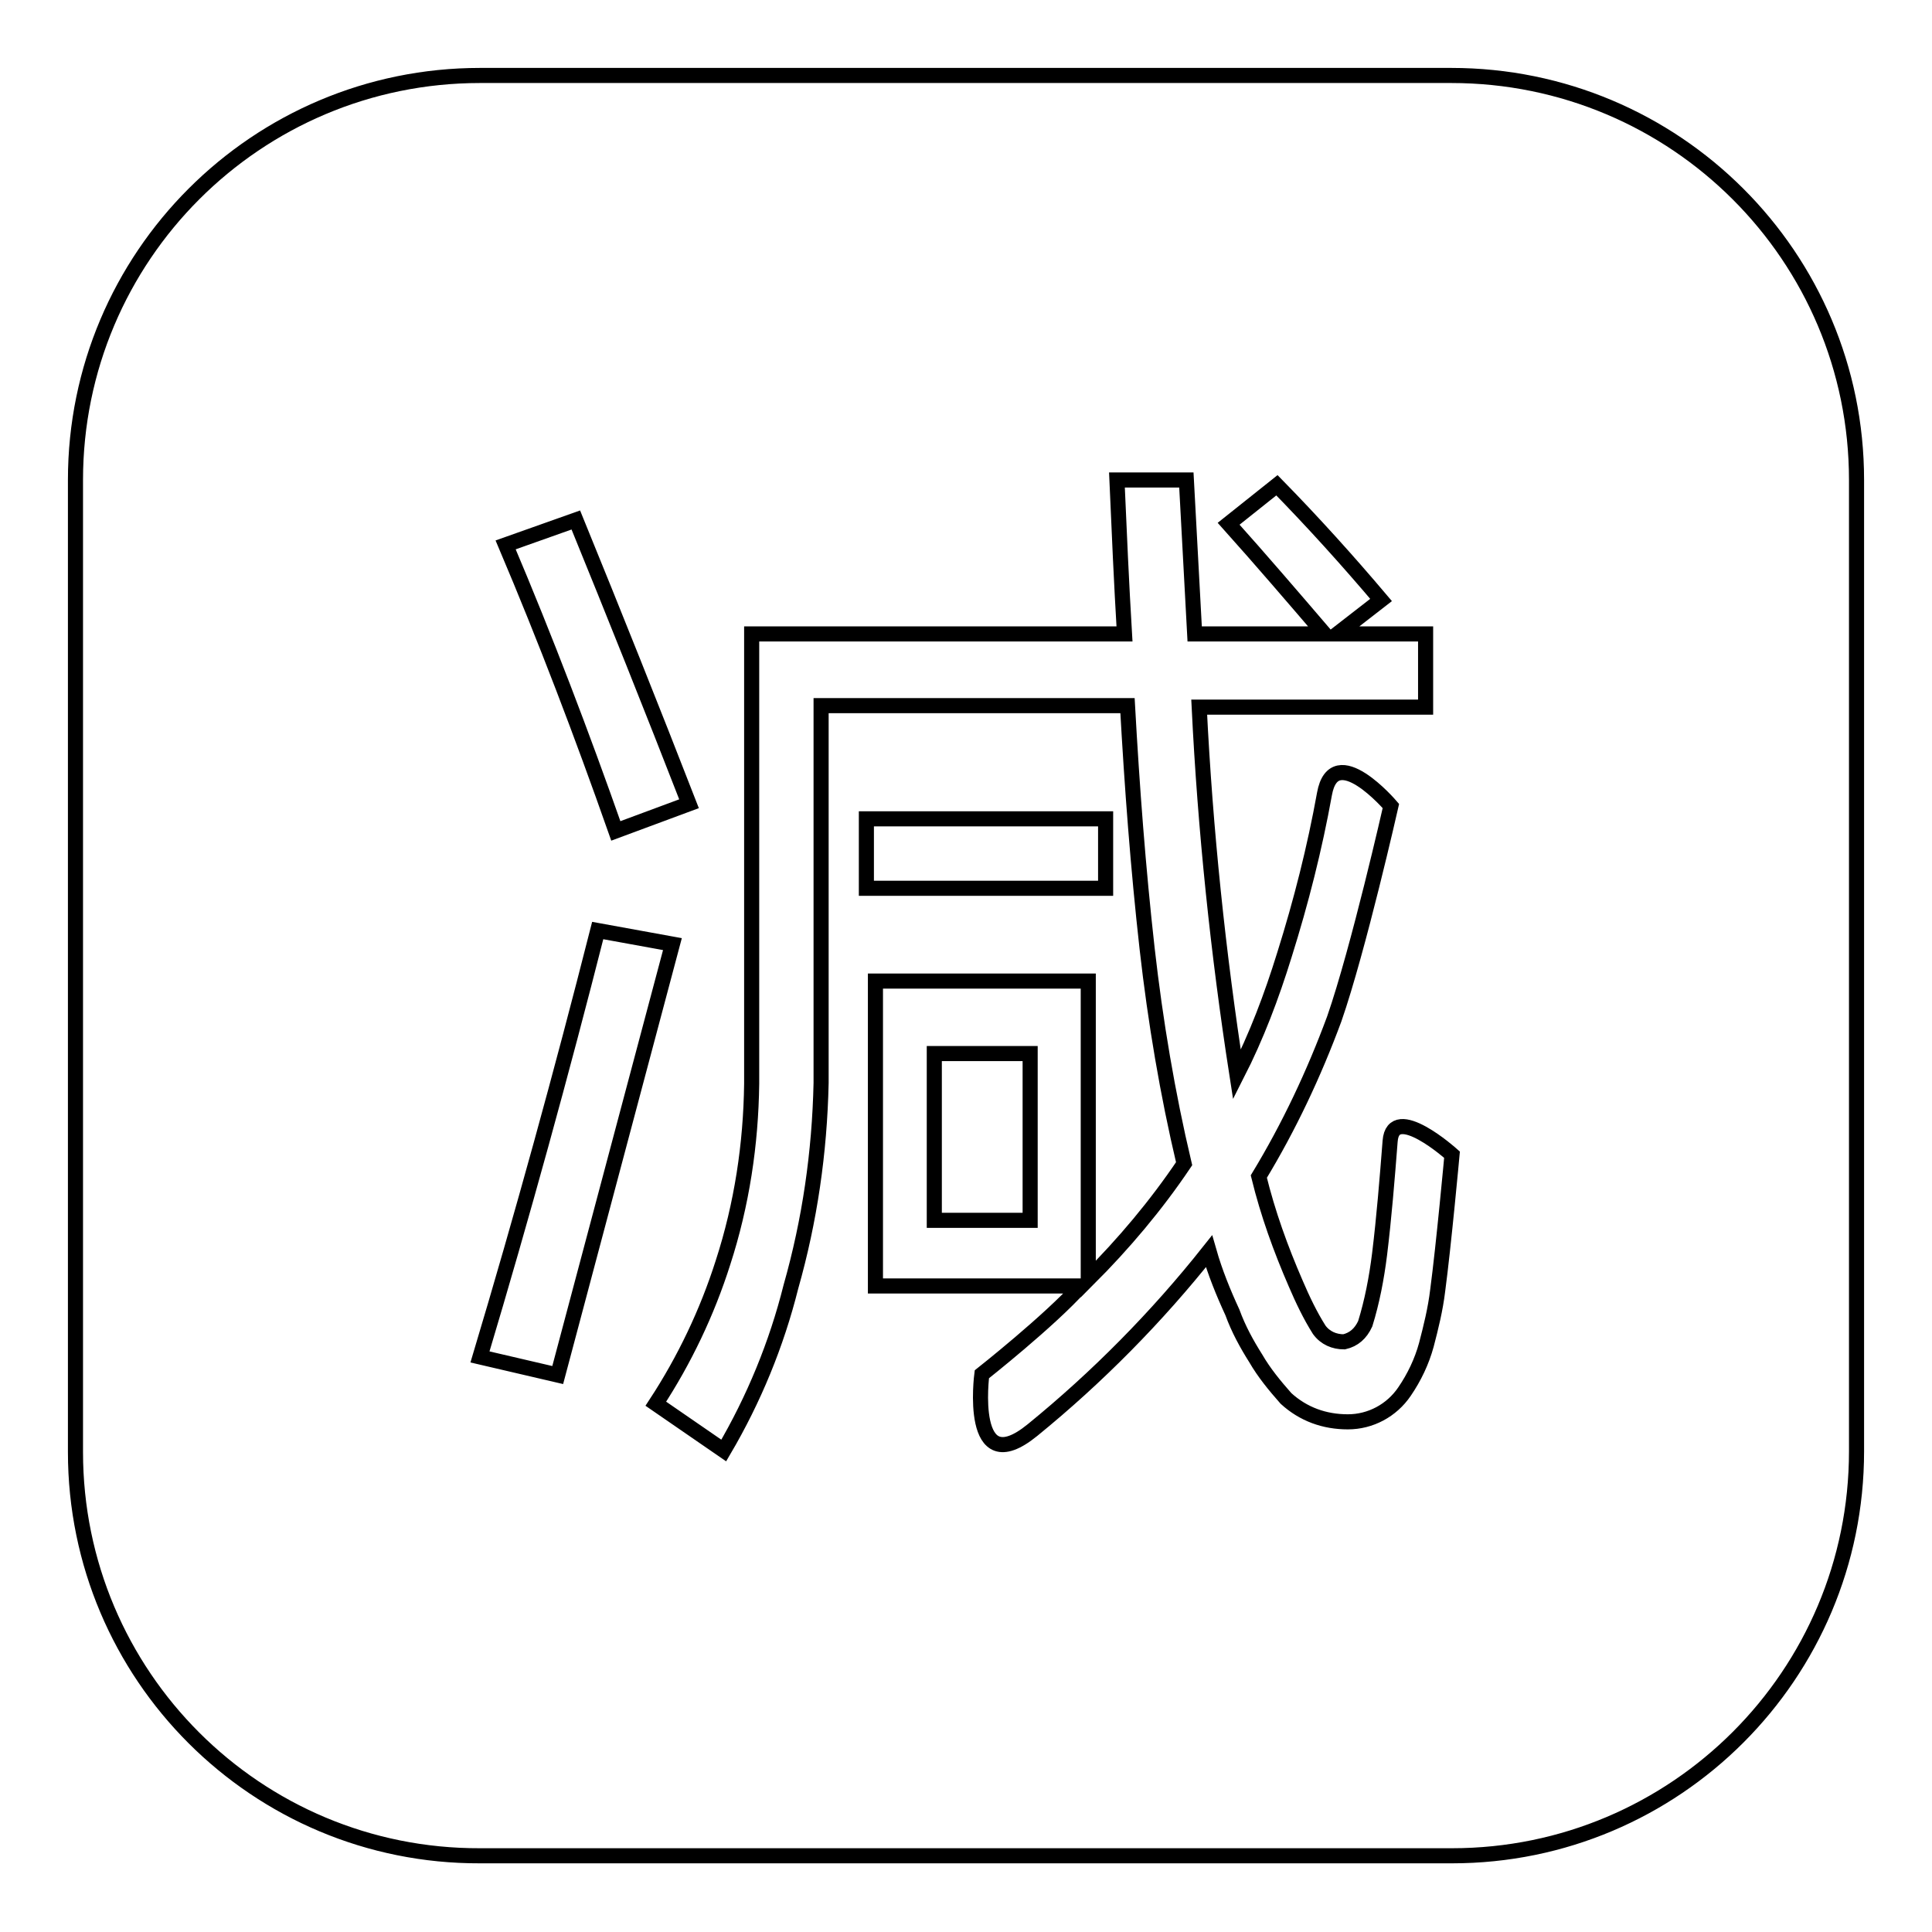
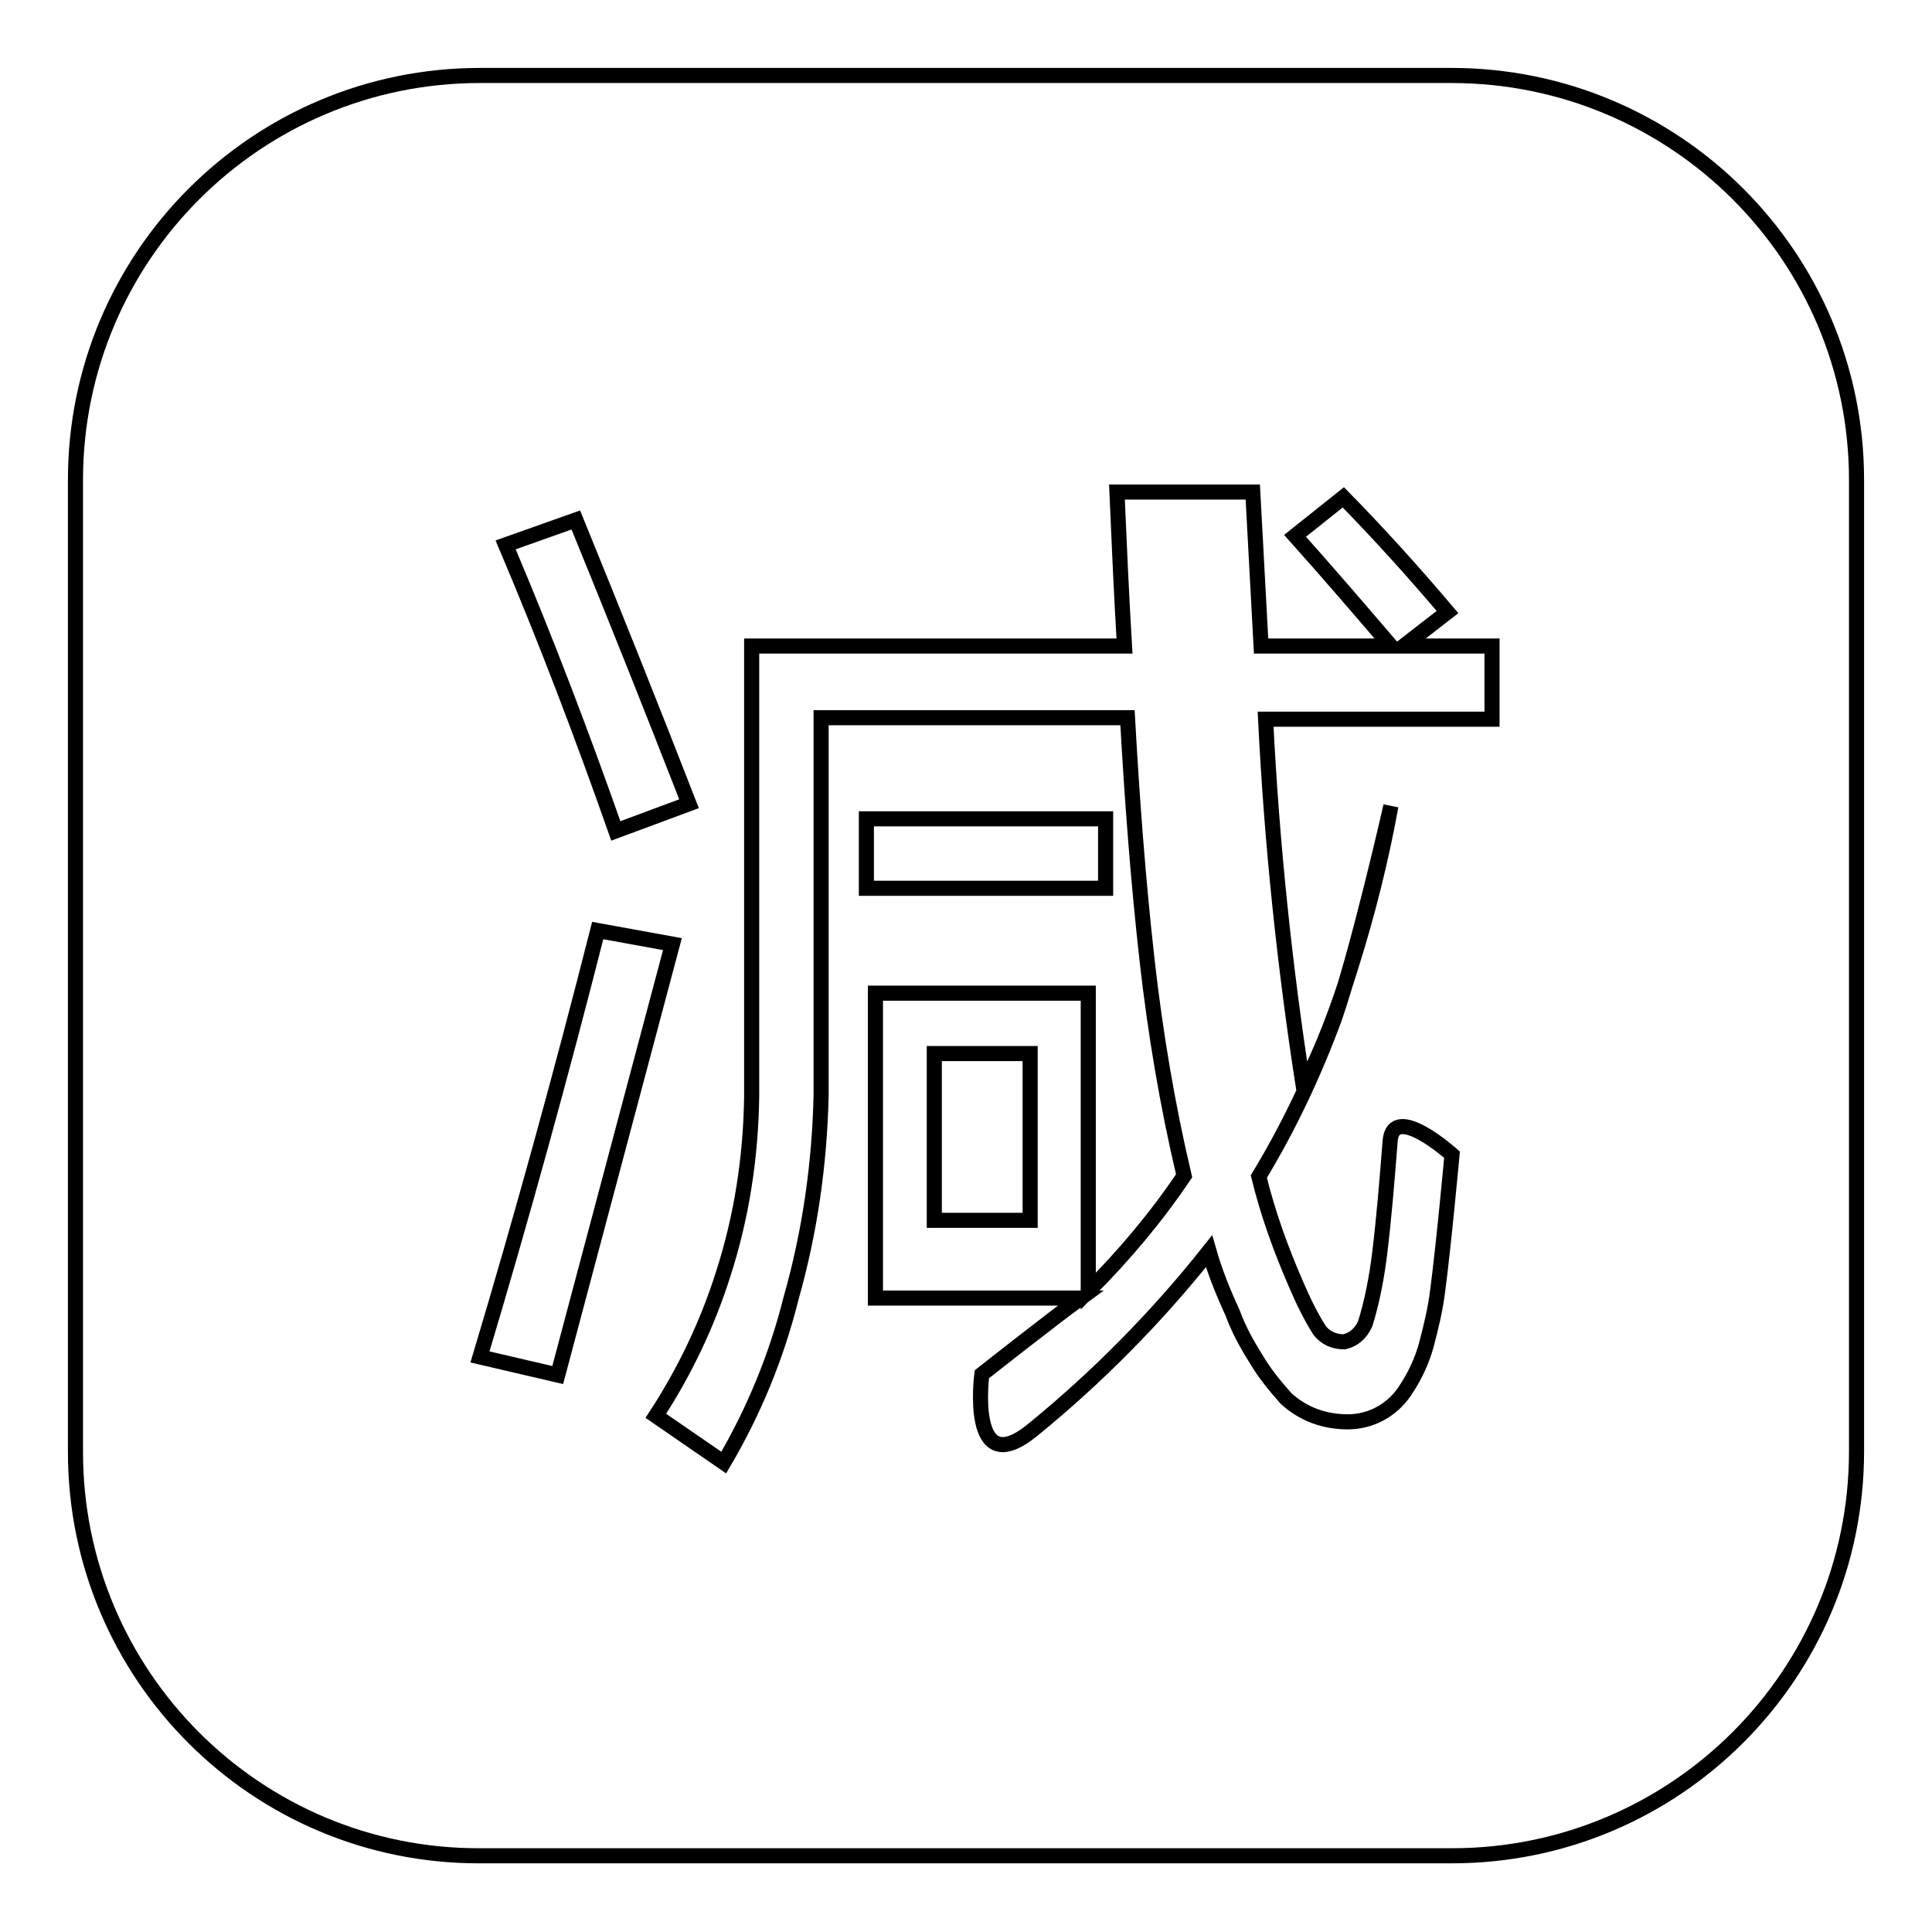
<svg xmlns="http://www.w3.org/2000/svg" version="1.1" x="0px" y="0px" viewBox="0 0 256 256" enable-background="new 0 0 256 256" xml:space="preserve">
  <g>
-     <path stroke-width="2" fill-opacity="0" stroke="#000000" d="M63.6,10h128.7C222,10,246,34,246,63.6v128.7c0,29.6-24,53.6-53.6,53.6H63.6C34,246,10,222,10,192.4V63.6 C10,34,34,10,63.6,10z M130.1,182.1c0,0-1.9,14.4,6.7,7.4c8.6-7,16.5-15,23.4-23.7c0.8,2.8,1.9,5.5,3.1,8.1 c0.8,2.2,1.9,4.2,3.1,6.1c1.1,1.9,2.5,3.6,4,5.3c2.3,2.1,5.1,3.1,8.2,3.1c3,0,5.8-1.5,7.5-4c1.3-1.9,2.3-4,2.9-6.2 c0.6-2.3,1.2-4.7,1.5-7.2c0.8-6,1.9-18,1.9-18s-7.8-7-8.2-1.8c-0.4,5.1-0.8,10.1-1.4,15c-0.4,3.2-1,6.3-1.9,9.2 c-0.6,1.3-1.5,2.1-2.8,2.4c-1.3,0-2.5-0.5-3.3-1.6c-1.2-1.9-2.2-4-3.1-6.1c-2-4.6-3.7-9.3-4.9-14.2c4-6.6,7.3-13.6,10-20.9 c3.2-9.2,7.5-28.2,7.5-28.2s-7.5-8.8-8.8-1.6c-1.3,7.2-3.1,14.3-5.3,21.3c-1.7,5.5-3.7,10.8-6.3,15.9c-2.5-16.1-4.2-32.4-5-48.7h30 v-9.7h-11.7l5.8-4.5c-4.4-5.2-9-10.3-13.8-15.2l-6.4,5.1c4.3,4.8,8.5,9.7,12.7,14.6h-17.2l-1.1-20.4H148c0.3,6.9,0.6,13.7,1,20.4 H99.6v59.6c-0.1,8-1.3,16-3.8,23.7c-2.1,6.6-5.1,12.9-8.9,18.7l9,6.2c4-6.8,7-14.1,8.9-21.7c2.5-8.8,3.8-17.8,4-27v-50h40.6 c0.6,10.8,1.4,21.5,2.6,32.2c1.1,9.7,2.7,19.2,4.9,28.5c-3.7,5.5-8,10.6-12.7,15.3v-39.5H116v40.4h27.2 C139.1,175,130.1,182.1,130.1,182.1L130.1,182.1z M89.1,125.1l-9.9-1.8c-4.8,18.9-10,37.8-15.6,56.5l10.3,2.4L89.1,125.1z M67,72.2 c5.3,12.5,10.1,25.1,14.6,37.9l9.7-3.6c-4.9-12.6-9.9-25.1-15-37.6L67,72.2z M114.8,108.5v9.2h31.7v-9.2H114.8z M123.8,139.6h12.7 v22.1h-12.7V139.6z" />
+     <path stroke-width="2" fill-opacity="0" stroke="#000000" d="M63.6,10h128.7C222,10,246,34,246,63.6v128.7c0,29.6-24,53.6-53.6,53.6H63.6C34,246,10,222,10,192.4V63.6 C10,34,34,10,63.6,10z M130.1,182.1c0,0-1.9,14.4,6.7,7.4c8.6-7,16.5-15,23.4-23.7c0.8,2.8,1.9,5.5,3.1,8.1 c0.8,2.2,1.9,4.2,3.1,6.1c1.1,1.9,2.5,3.6,4,5.3c2.3,2.1,5.1,3.1,8.2,3.1c3,0,5.8-1.5,7.5-4c1.3-1.9,2.3-4,2.9-6.2 c0.6-2.3,1.2-4.7,1.5-7.2c0.8-6,1.9-18,1.9-18s-7.8-7-8.2-1.8c-0.4,5.1-0.8,10.1-1.4,15c-0.4,3.2-1,6.3-1.9,9.2 c-0.6,1.3-1.5,2.1-2.8,2.4c-1.3,0-2.5-0.5-3.3-1.6c-1.2-1.9-2.2-4-3.1-6.1c-2-4.6-3.7-9.3-4.9-14.2c4-6.6,7.3-13.6,10-20.9 c3.2-9.2,7.5-28.2,7.5-28.2c-1.3,7.2-3.1,14.3-5.3,21.3c-1.7,5.5-3.7,10.8-6.3,15.9c-2.5-16.1-4.2-32.4-5-48.7h30 v-9.7h-11.7l5.8-4.5c-4.4-5.2-9-10.3-13.8-15.2l-6.4,5.1c4.3,4.8,8.5,9.7,12.7,14.6h-17.2l-1.1-20.4H148c0.3,6.9,0.6,13.7,1,20.4 H99.6v59.6c-0.1,8-1.3,16-3.8,23.7c-2.1,6.6-5.1,12.9-8.9,18.7l9,6.2c4-6.8,7-14.1,8.9-21.7c2.5-8.8,3.8-17.8,4-27v-50h40.6 c0.6,10.8,1.4,21.5,2.6,32.2c1.1,9.7,2.7,19.2,4.9,28.5c-3.7,5.5-8,10.6-12.7,15.3v-39.5H116v40.4h27.2 C139.1,175,130.1,182.1,130.1,182.1L130.1,182.1z M89.1,125.1l-9.9-1.8c-4.8,18.9-10,37.8-15.6,56.5l10.3,2.4L89.1,125.1z M67,72.2 c5.3,12.5,10.1,25.1,14.6,37.9l9.7-3.6c-4.9-12.6-9.9-25.1-15-37.6L67,72.2z M114.8,108.5v9.2h31.7v-9.2H114.8z M123.8,139.6h12.7 v22.1h-12.7V139.6z" />
  </g>
</svg>